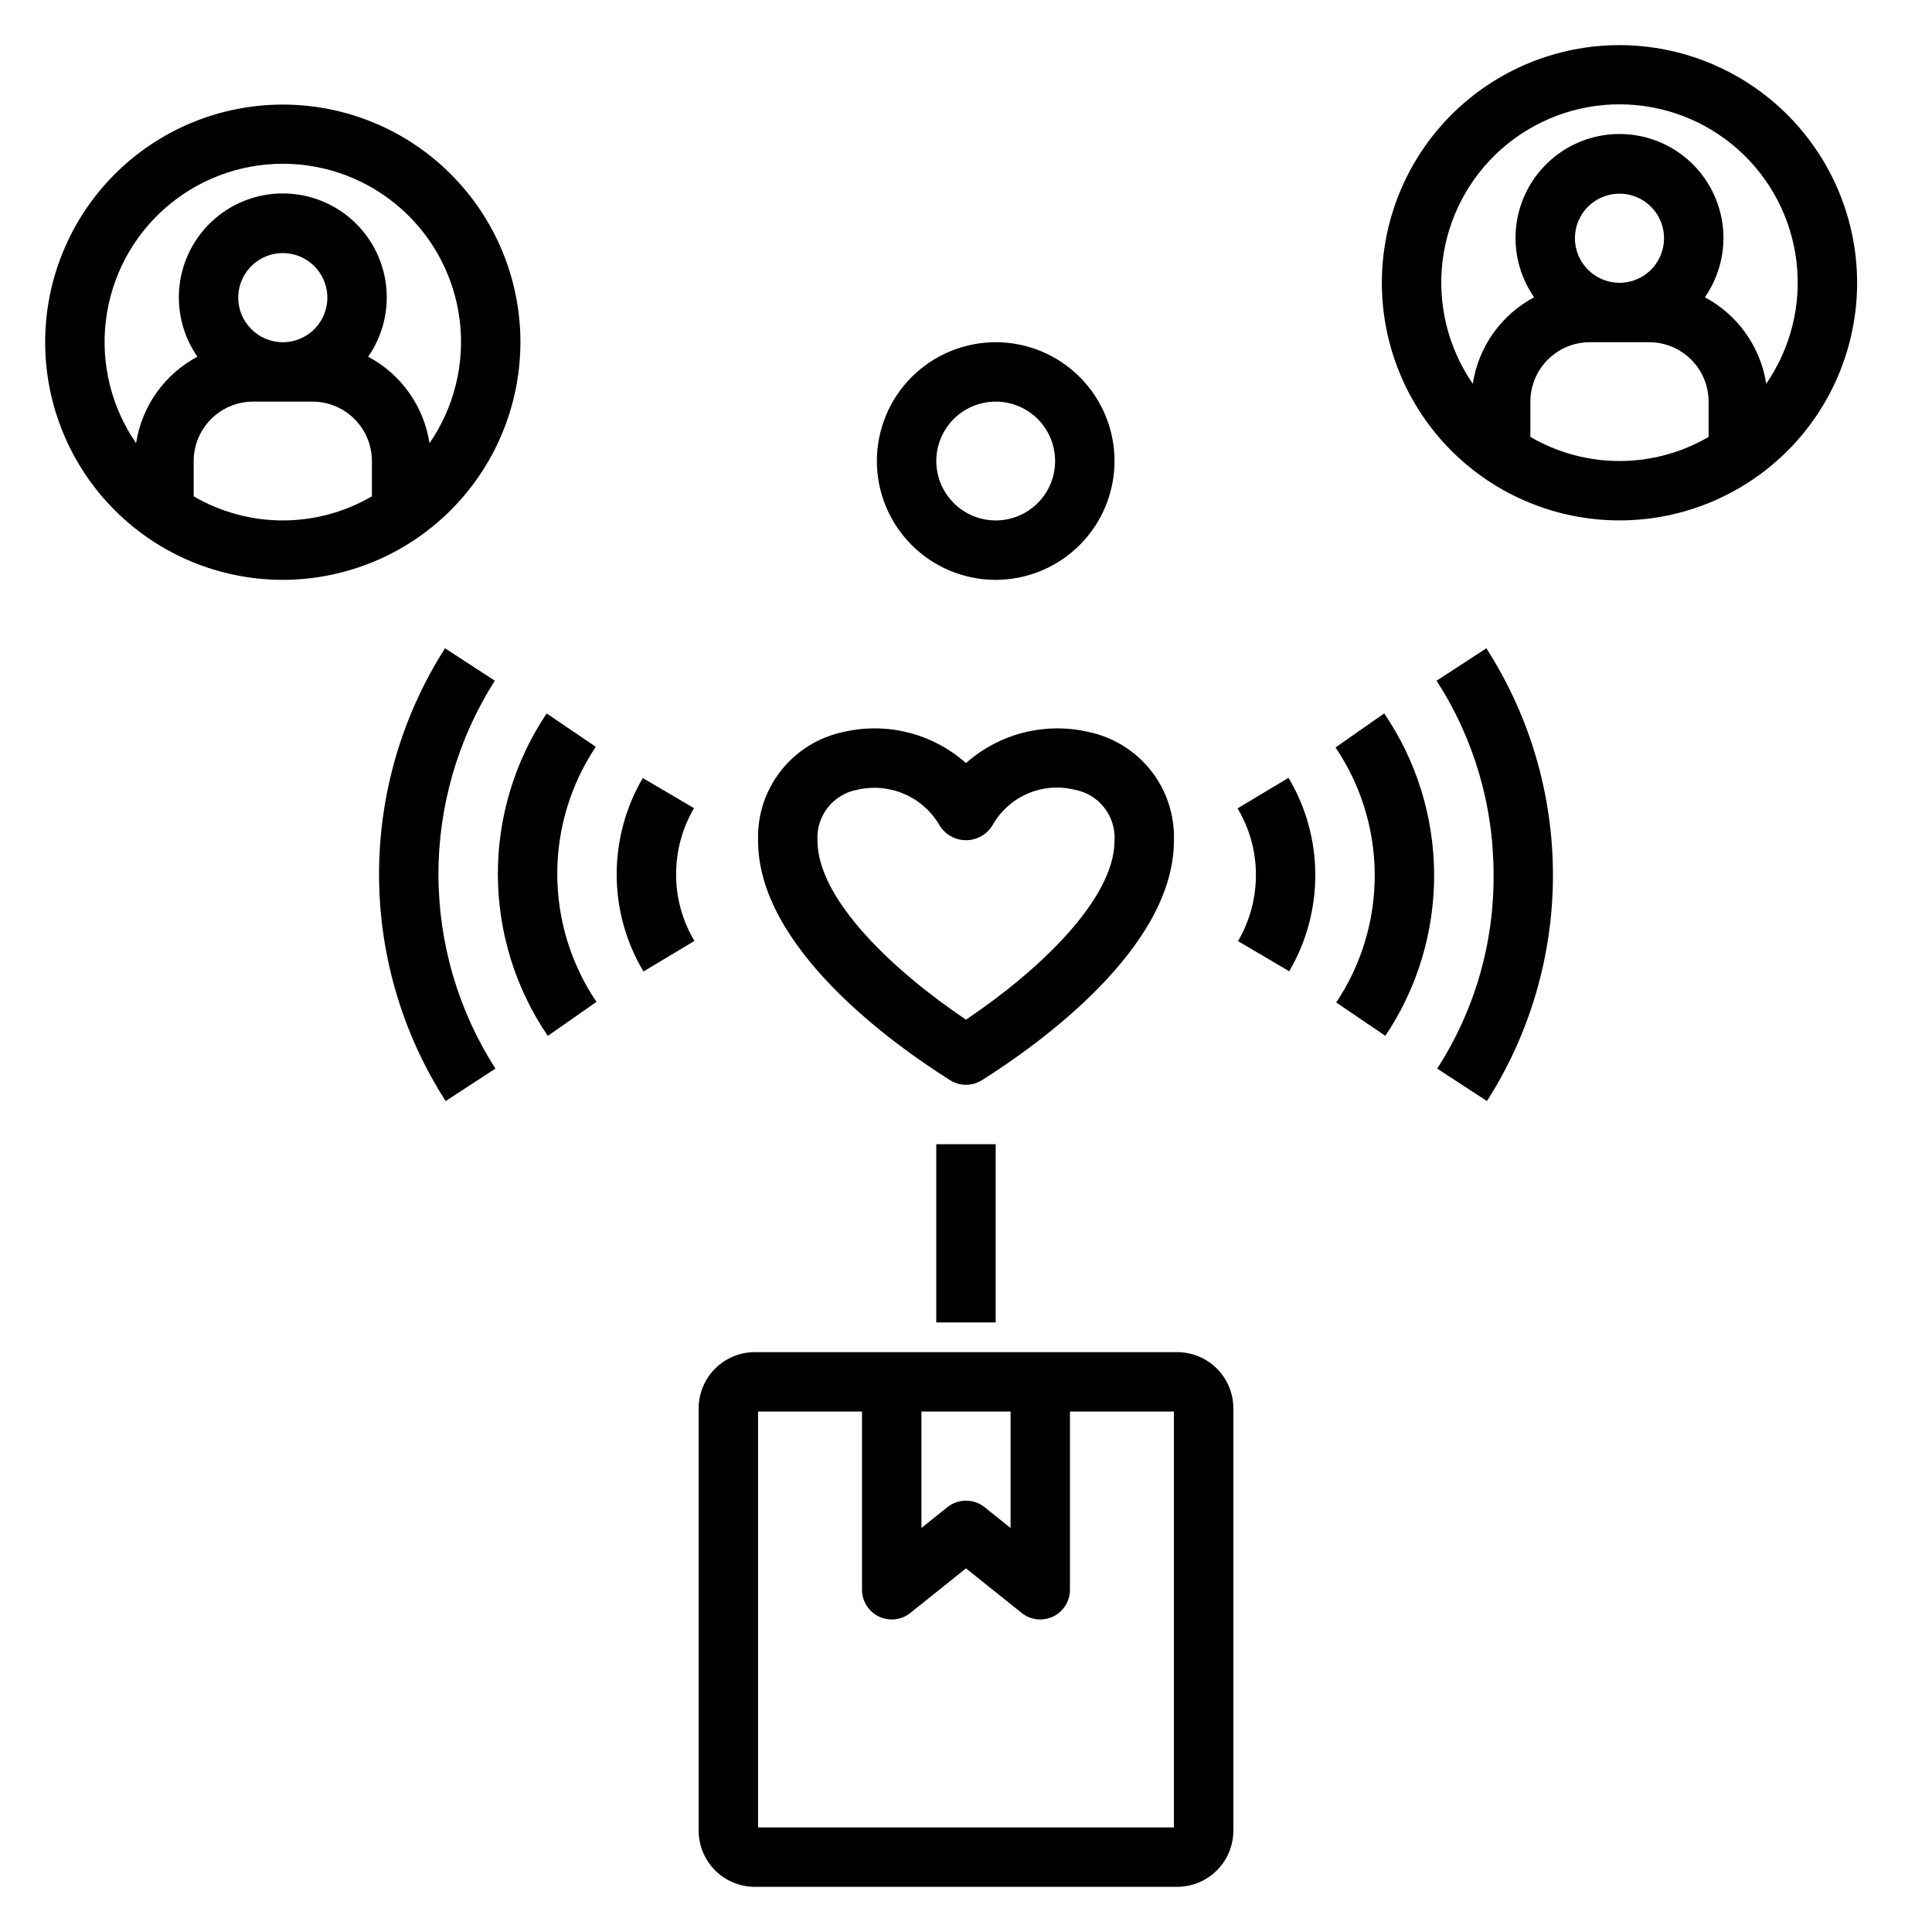
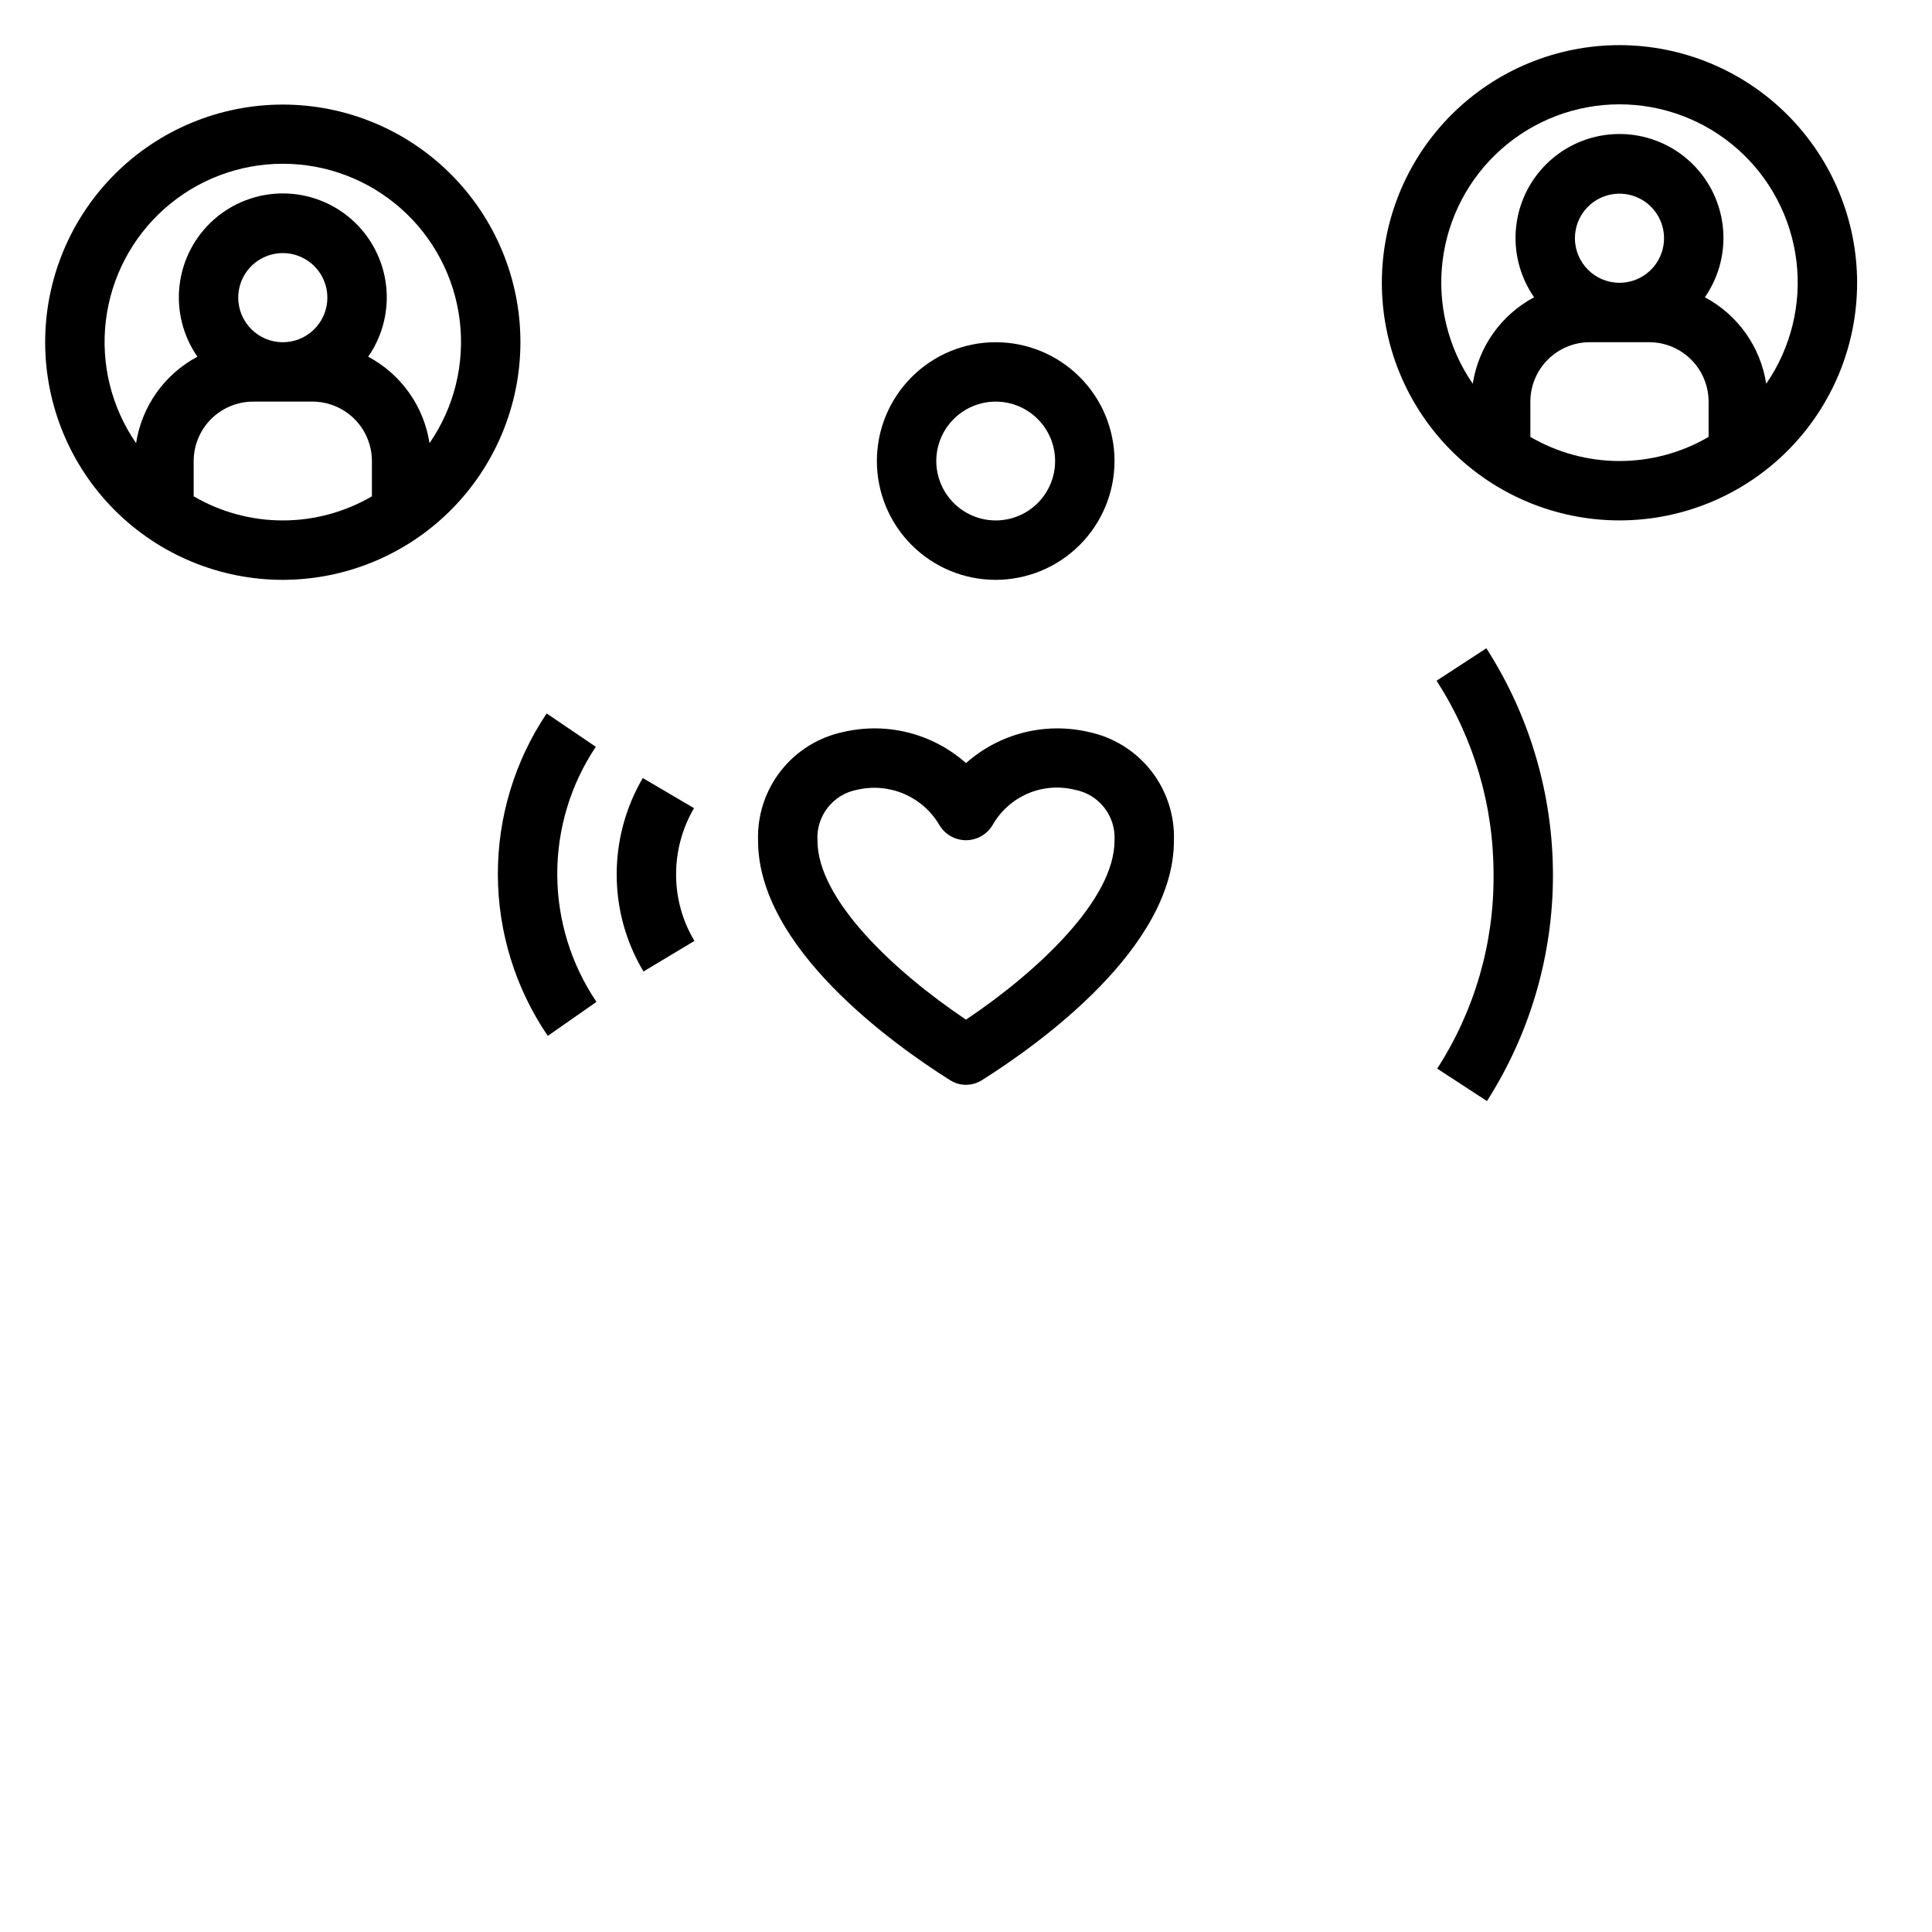
<svg xmlns="http://www.w3.org/2000/svg" fill="#000000" width="800px" height="800px" version="1.1" viewBox="144 144 512 512">
  <g>
-     <path d="m511.13 418.51c8.48-12.648 12.984-27.543 12.93-42.77-0.051-15.23-4.66-30.09-13.23-42.68l-12.898 9.023v0.004c6.738 9.973 10.355 21.727 10.387 33.762 0.031 12.035-3.523 23.809-10.211 33.816z" />
    <path d="m538.06 435.79c11.449-17.922 17.52-38.75 17.488-60.02-0.027-21.266-6.152-42.078-17.648-59.969l-13.191 8.594c9.879 15.289 15.121 33.113 15.098 51.316 0.164 18.25-5.031 36.152-14.938 51.48z" />
-     <path d="m485.66 401.39c4.559-7.781 6.945-16.641 6.91-25.656-0.031-9.016-2.484-17.859-7.102-25.605l-13.5 8.102c3.184 5.32 4.863 11.402 4.859 17.598 0.016 6.18-1.621 12.25-4.742 17.582z" />
    <path d="m289.17 418.52 12.898-9.012c-6.738-9.977-10.355-21.734-10.387-33.77-0.031-12.039 3.523-23.816 10.211-33.828l-13.023-8.84c-8.48 12.648-12.984 27.543-12.93 42.77 0.055 15.227 4.66 30.09 13.23 42.68z" />
-     <path d="m261.94 315.8c-11.449 17.922-17.516 38.75-17.488 60.016 0.027 21.27 6.152 42.082 17.652 59.973l13.191-8.594v-0.004c-9.832-15.332-15.07-33.16-15.102-51.375-0.027-18.215 5.156-36.055 14.938-51.422z" />
    <path d="m314.34 350.19c-4.535 7.754-6.922 16.578-6.91 25.562-0.008 9.051 2.449 17.934 7.102 25.699l13.5-8.102v-0.004c-3.188-5.312-4.867-11.398-4.859-17.594-0.012-6.18 1.625-12.25 4.746-17.582z" />
-     <path d="m470.85 629.16v-111.96c-0.008-3.941-1.574-7.719-4.363-10.508-2.785-2.785-6.562-4.356-10.504-4.359h-111.96c-3.941 0.004-7.723 1.574-10.508 4.359-2.789 2.789-4.356 6.566-4.363 10.508v111.96c0.008 3.941 1.574 7.719 4.363 10.508 2.785 2.785 6.566 4.356 10.508 4.359h111.96c3.941-0.004 7.719-1.574 10.504-4.359 2.789-2.789 4.356-6.566 4.363-10.508zm-82.656-111.09h23.617v30.852l-6.887-5.512h-0.004c-2.879-2.293-6.961-2.293-9.84 0l-6.887 5.512zm66.91 110.21h-110.21v-110.21h27.551v47.234c0 3.023 1.734 5.785 4.465 7.098 2.727 1.309 5.965 0.941 8.328-0.949l14.762-11.816 14.762 11.816h-0.004c2.363 1.891 5.602 2.258 8.332 0.949 2.727-1.312 4.461-4.074 4.461-7.098v-47.234h27.551z" />
    <path d="m367.61 337.96c-6.578 1.348-12.469 4.981-16.629 10.254-4.156 5.277-6.312 11.852-6.086 18.566 0 28.352 35.602 53.852 50.906 63.492 2.562 1.617 5.832 1.617 8.395 0 15.305-9.641 50.906-35.141 50.906-63.492 0.227-6.715-1.93-13.289-6.086-18.566-4.16-5.273-10.051-8.906-16.629-10.254-11.5-2.644-23.566 0.438-32.387 8.27-8.82-7.836-20.891-10.918-32.391-8.27zm25.352 24.715h0.004c1.48 2.473 4.148 3.988 7.035 3.988 2.883 0 5.555-1.516 7.031-3.988 2.102-3.723 5.363-6.652 9.285-8.352 3.922-1.695 8.289-2.062 12.441-1.043 6.445 1.16 11.004 6.961 10.602 13.5 0 15.613-20.34 34.672-39.359 47.441-19.02-12.77-39.359-31.828-39.359-47.441h-0.004c-0.402-6.539 4.156-12.34 10.602-13.5 4.152-0.953 8.496-0.555 12.406 1.133 3.906 1.691 7.172 4.586 9.32 8.262z" />
    <path d="m573.18 155.96c-16.703 0-32.723 6.637-44.531 18.445-11.809 11.812-18.445 27.828-18.445 44.531s6.637 32.723 18.445 44.531 27.828 18.445 44.531 18.445 32.719-6.637 44.531-18.445c11.809-11.809 18.445-27.828 18.445-44.531-0.02-16.695-6.66-32.703-18.469-44.508-11.805-11.809-27.812-18.449-44.508-18.469zm23.617 103.82v0.004c-7.168 4.184-15.32 6.391-23.617 6.391-8.301 0-16.449-2.207-23.617-6.391v-9.355c0.008-4.172 1.668-8.176 4.617-11.125 2.953-2.953 6.953-4.613 11.129-4.617h15.742c4.176 0.004 8.176 1.664 11.129 4.617 2.949 2.949 4.609 6.953 4.617 11.125zm-35.426-52.648c0-4.773 2.875-9.082 7.289-10.906 4.414-1.828 9.492-0.82 12.867 2.559 3.379 3.375 4.387 8.457 2.562 12.867-1.828 4.414-6.137 7.289-10.91 7.289-6.519-0.008-11.801-5.289-11.809-11.809zm50.691 38.562v0.004c-1.504-9.773-7.527-18.266-16.254-22.914 3.844-5.539 5.527-12.293 4.727-18.988-0.797-6.691-4.023-12.863-9.066-17.336-5.039-4.477-11.547-6.949-18.289-6.949-6.742 0-13.25 2.473-18.293 6.949-5.039 4.473-8.266 10.645-9.066 17.336-0.797 6.695 0.883 13.449 4.731 18.988-8.727 4.648-14.75 13.141-16.254 22.914-6.551-9.5-9.398-21.07-8.004-32.523s6.934-22 15.57-29.652c8.637-7.648 19.777-11.875 31.316-11.875 11.539 0 22.68 4.227 31.316 11.875 8.637 7.652 14.176 18.199 15.57 29.652 1.395 11.453-1.453 23.023-8.004 32.523z" />
    <path d="m281.92 234.69c0-16.703-6.637-32.723-18.445-44.531-11.809-11.812-27.828-18.445-44.531-18.445s-32.719 6.633-44.531 18.445c-11.809 11.809-18.445 27.828-18.445 44.531 0 16.699 6.637 32.719 18.445 44.531 11.812 11.809 27.828 18.445 44.531 18.445 16.695-0.02 32.703-6.66 44.512-18.469 11.805-11.805 18.445-27.812 18.465-44.508zm-39.359 40.844v-0.004c-7.168 4.184-15.316 6.391-23.617 6.391-8.297 0-16.449-2.207-23.617-6.391v-9.352c0.008-4.176 1.668-8.176 4.617-11.129 2.953-2.949 6.953-4.613 11.129-4.617h15.742c4.176 0.004 8.176 1.668 11.129 4.617 2.949 2.953 4.609 6.953 4.617 11.129zm-35.426-52.652c0-4.777 2.879-9.082 7.289-10.91 4.414-1.828 9.492-0.816 12.871 2.559 3.375 3.379 4.387 8.457 2.559 12.871-1.828 4.41-6.133 7.289-10.91 7.289-6.519-0.008-11.801-5.293-11.809-11.809zm34.438 15.648c3.848-5.535 5.527-12.293 4.731-18.984-0.801-6.695-4.027-12.863-9.066-17.34-5.043-4.477-11.551-6.945-18.293-6.945-6.742 0-13.25 2.469-18.289 6.945-5.043 4.477-8.27 10.645-9.066 17.34-0.801 6.691 0.883 13.449 4.727 18.984-8.727 4.648-14.75 13.141-16.254 22.914-6.551-9.5-9.398-21.066-8.004-32.52 1.395-11.457 6.934-22.004 15.57-29.652 8.641-7.652 19.777-11.875 31.316-11.875 11.539 0 22.68 4.223 31.316 11.875 8.637 7.648 14.176 18.195 15.57 29.652 1.395 11.453-1.453 23.02-8.004 32.52-1.504-9.773-7.527-18.266-16.254-22.914z" />
    <path d="m439.36 266.18c0-8.352-3.316-16.363-9.223-22.266-5.906-5.906-13.914-9.223-22.266-9.223-8.352 0-16.359 3.316-22.266 9.223-5.906 5.902-9.223 13.914-9.223 22.266 0 8.348 3.316 16.359 9.223 22.266 5.906 5.902 13.914 9.223 22.266 9.223 8.348-0.012 16.352-3.332 22.254-9.234 5.906-5.902 9.227-13.906 9.234-22.254zm-47.23 0h-0.004c0-4.176 1.66-8.184 4.613-11.133 2.953-2.953 6.957-4.613 11.133-4.613 4.176 0 8.18 1.66 11.133 4.613 2.953 2.949 4.609 6.957 4.609 11.133s-1.656 8.18-4.609 11.133c-2.953 2.949-6.957 4.609-11.133 4.609-4.176-0.004-8.176-1.664-11.129-4.617-2.949-2.953-4.609-6.953-4.617-11.125z" />
-     <path d="m392.12 447.23h15.742v47.23h-15.742z" />
  </g>
</svg>